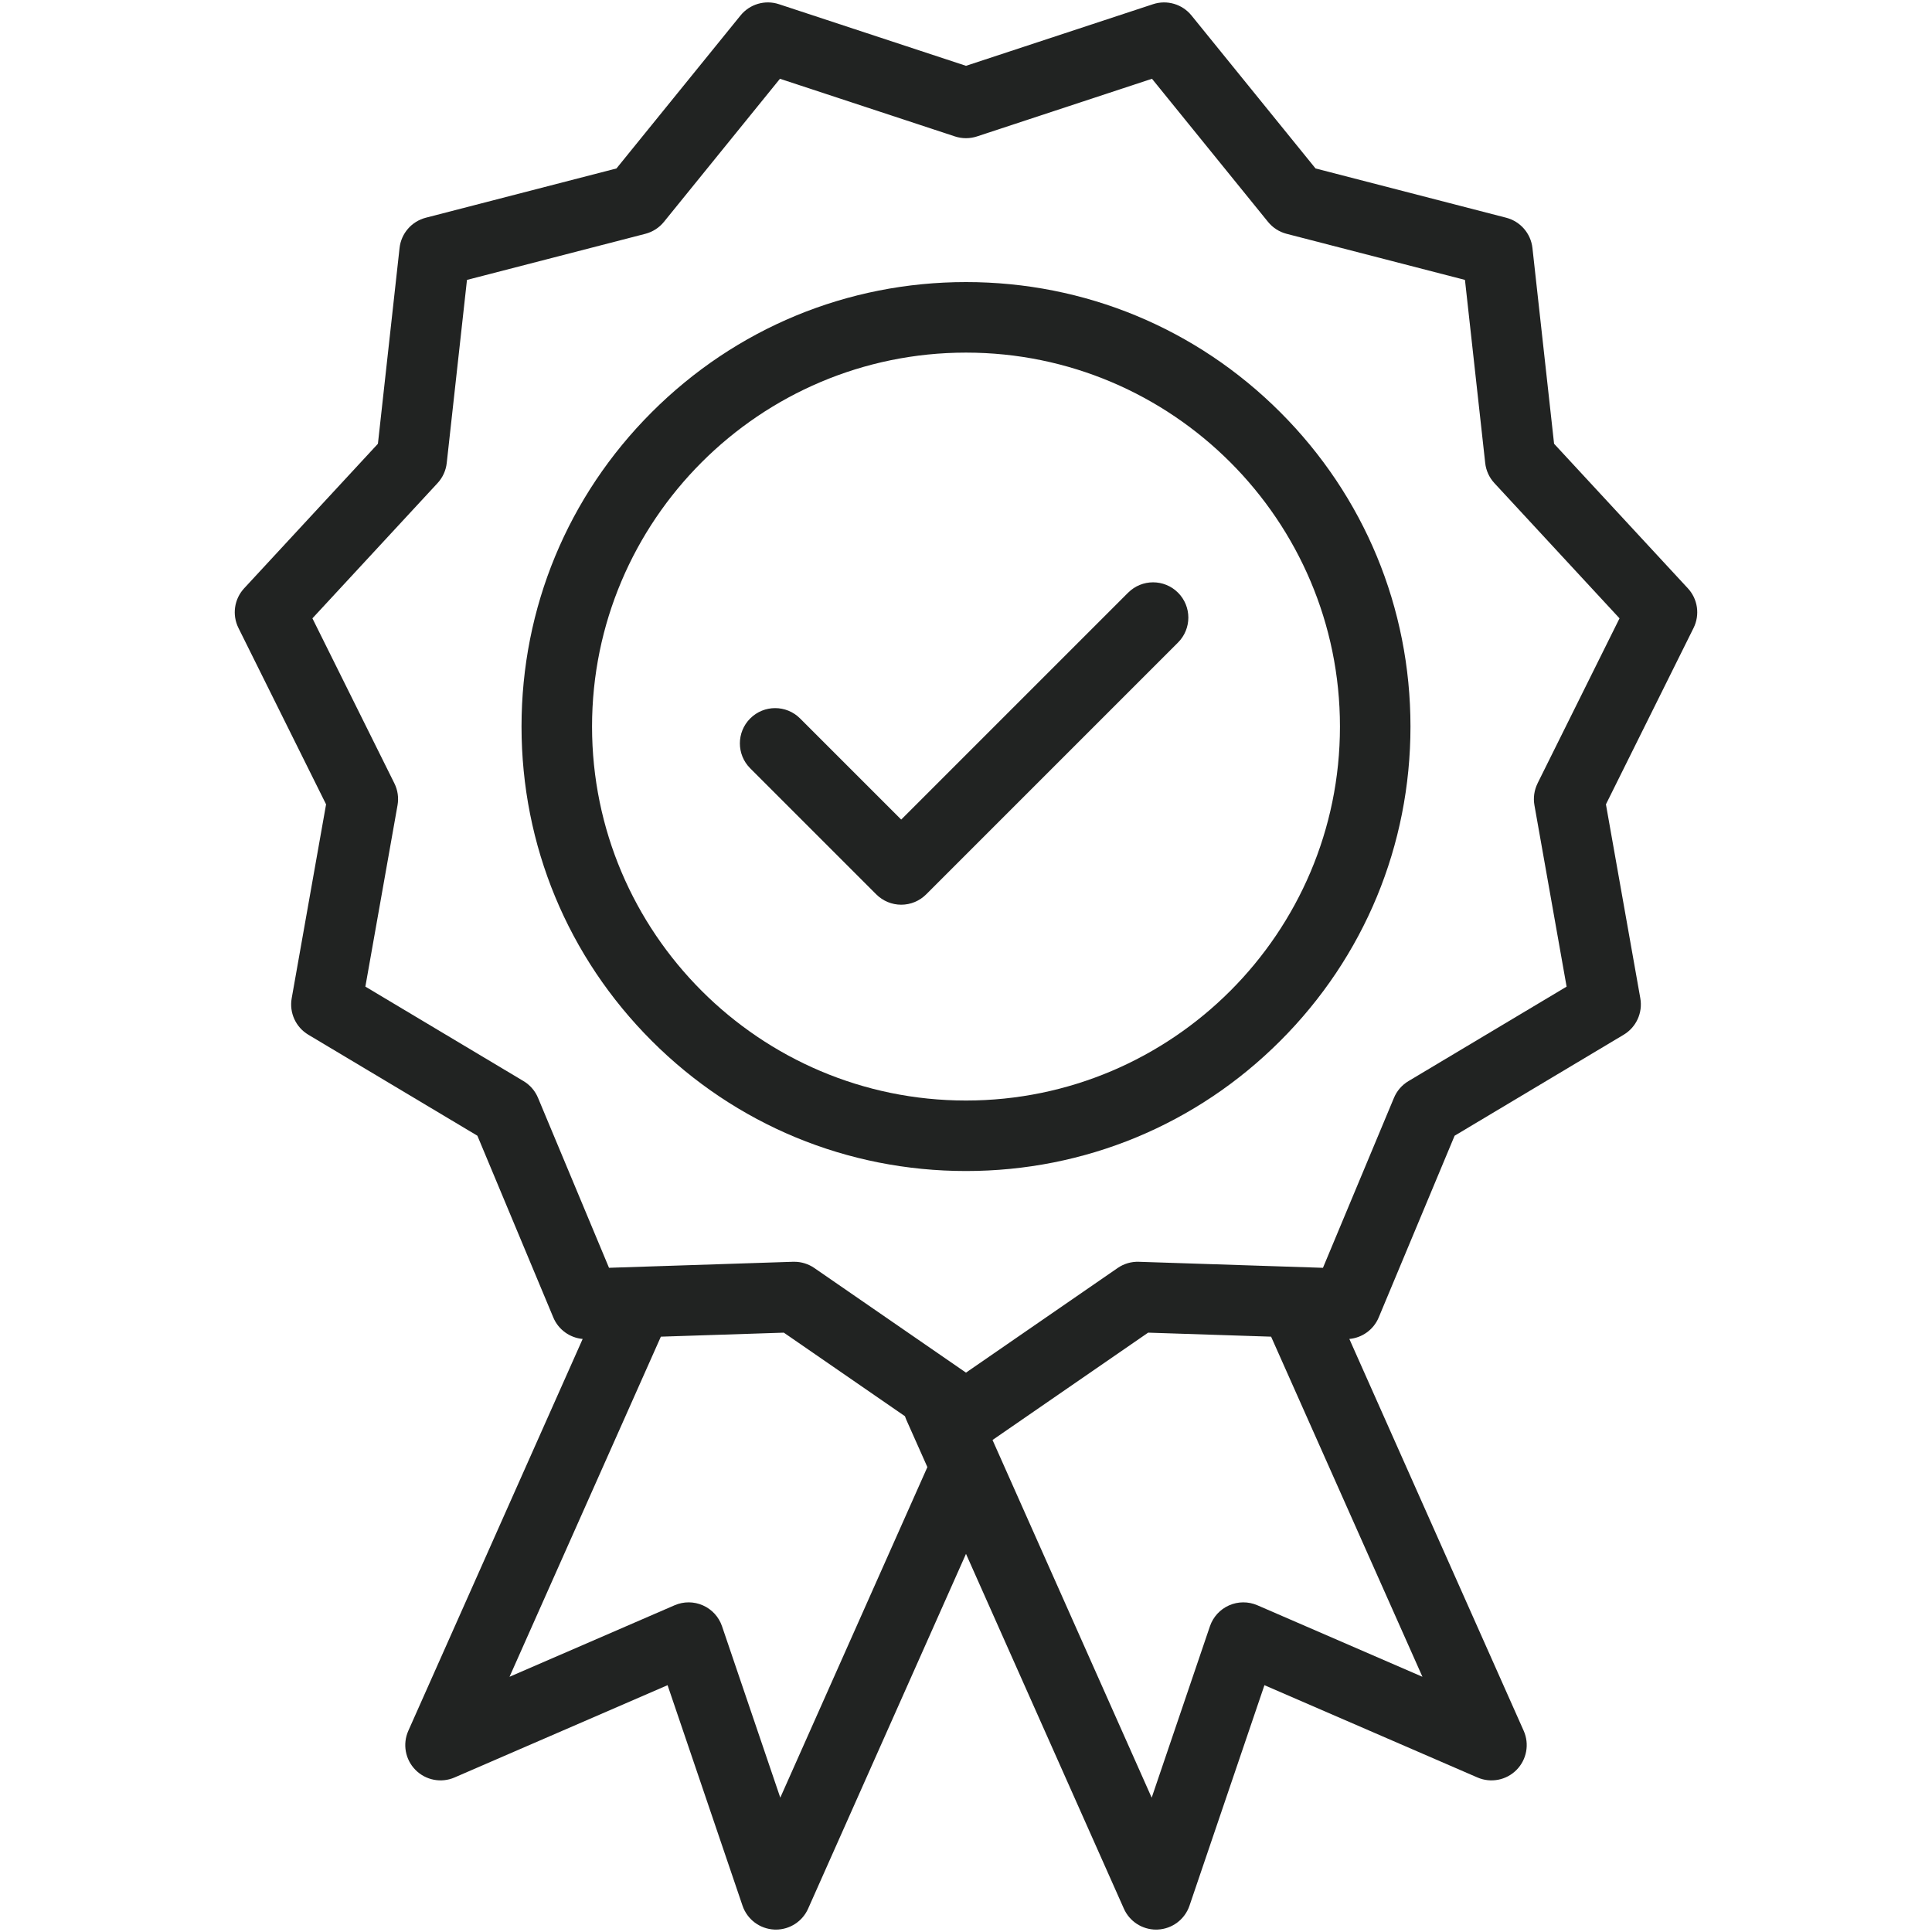
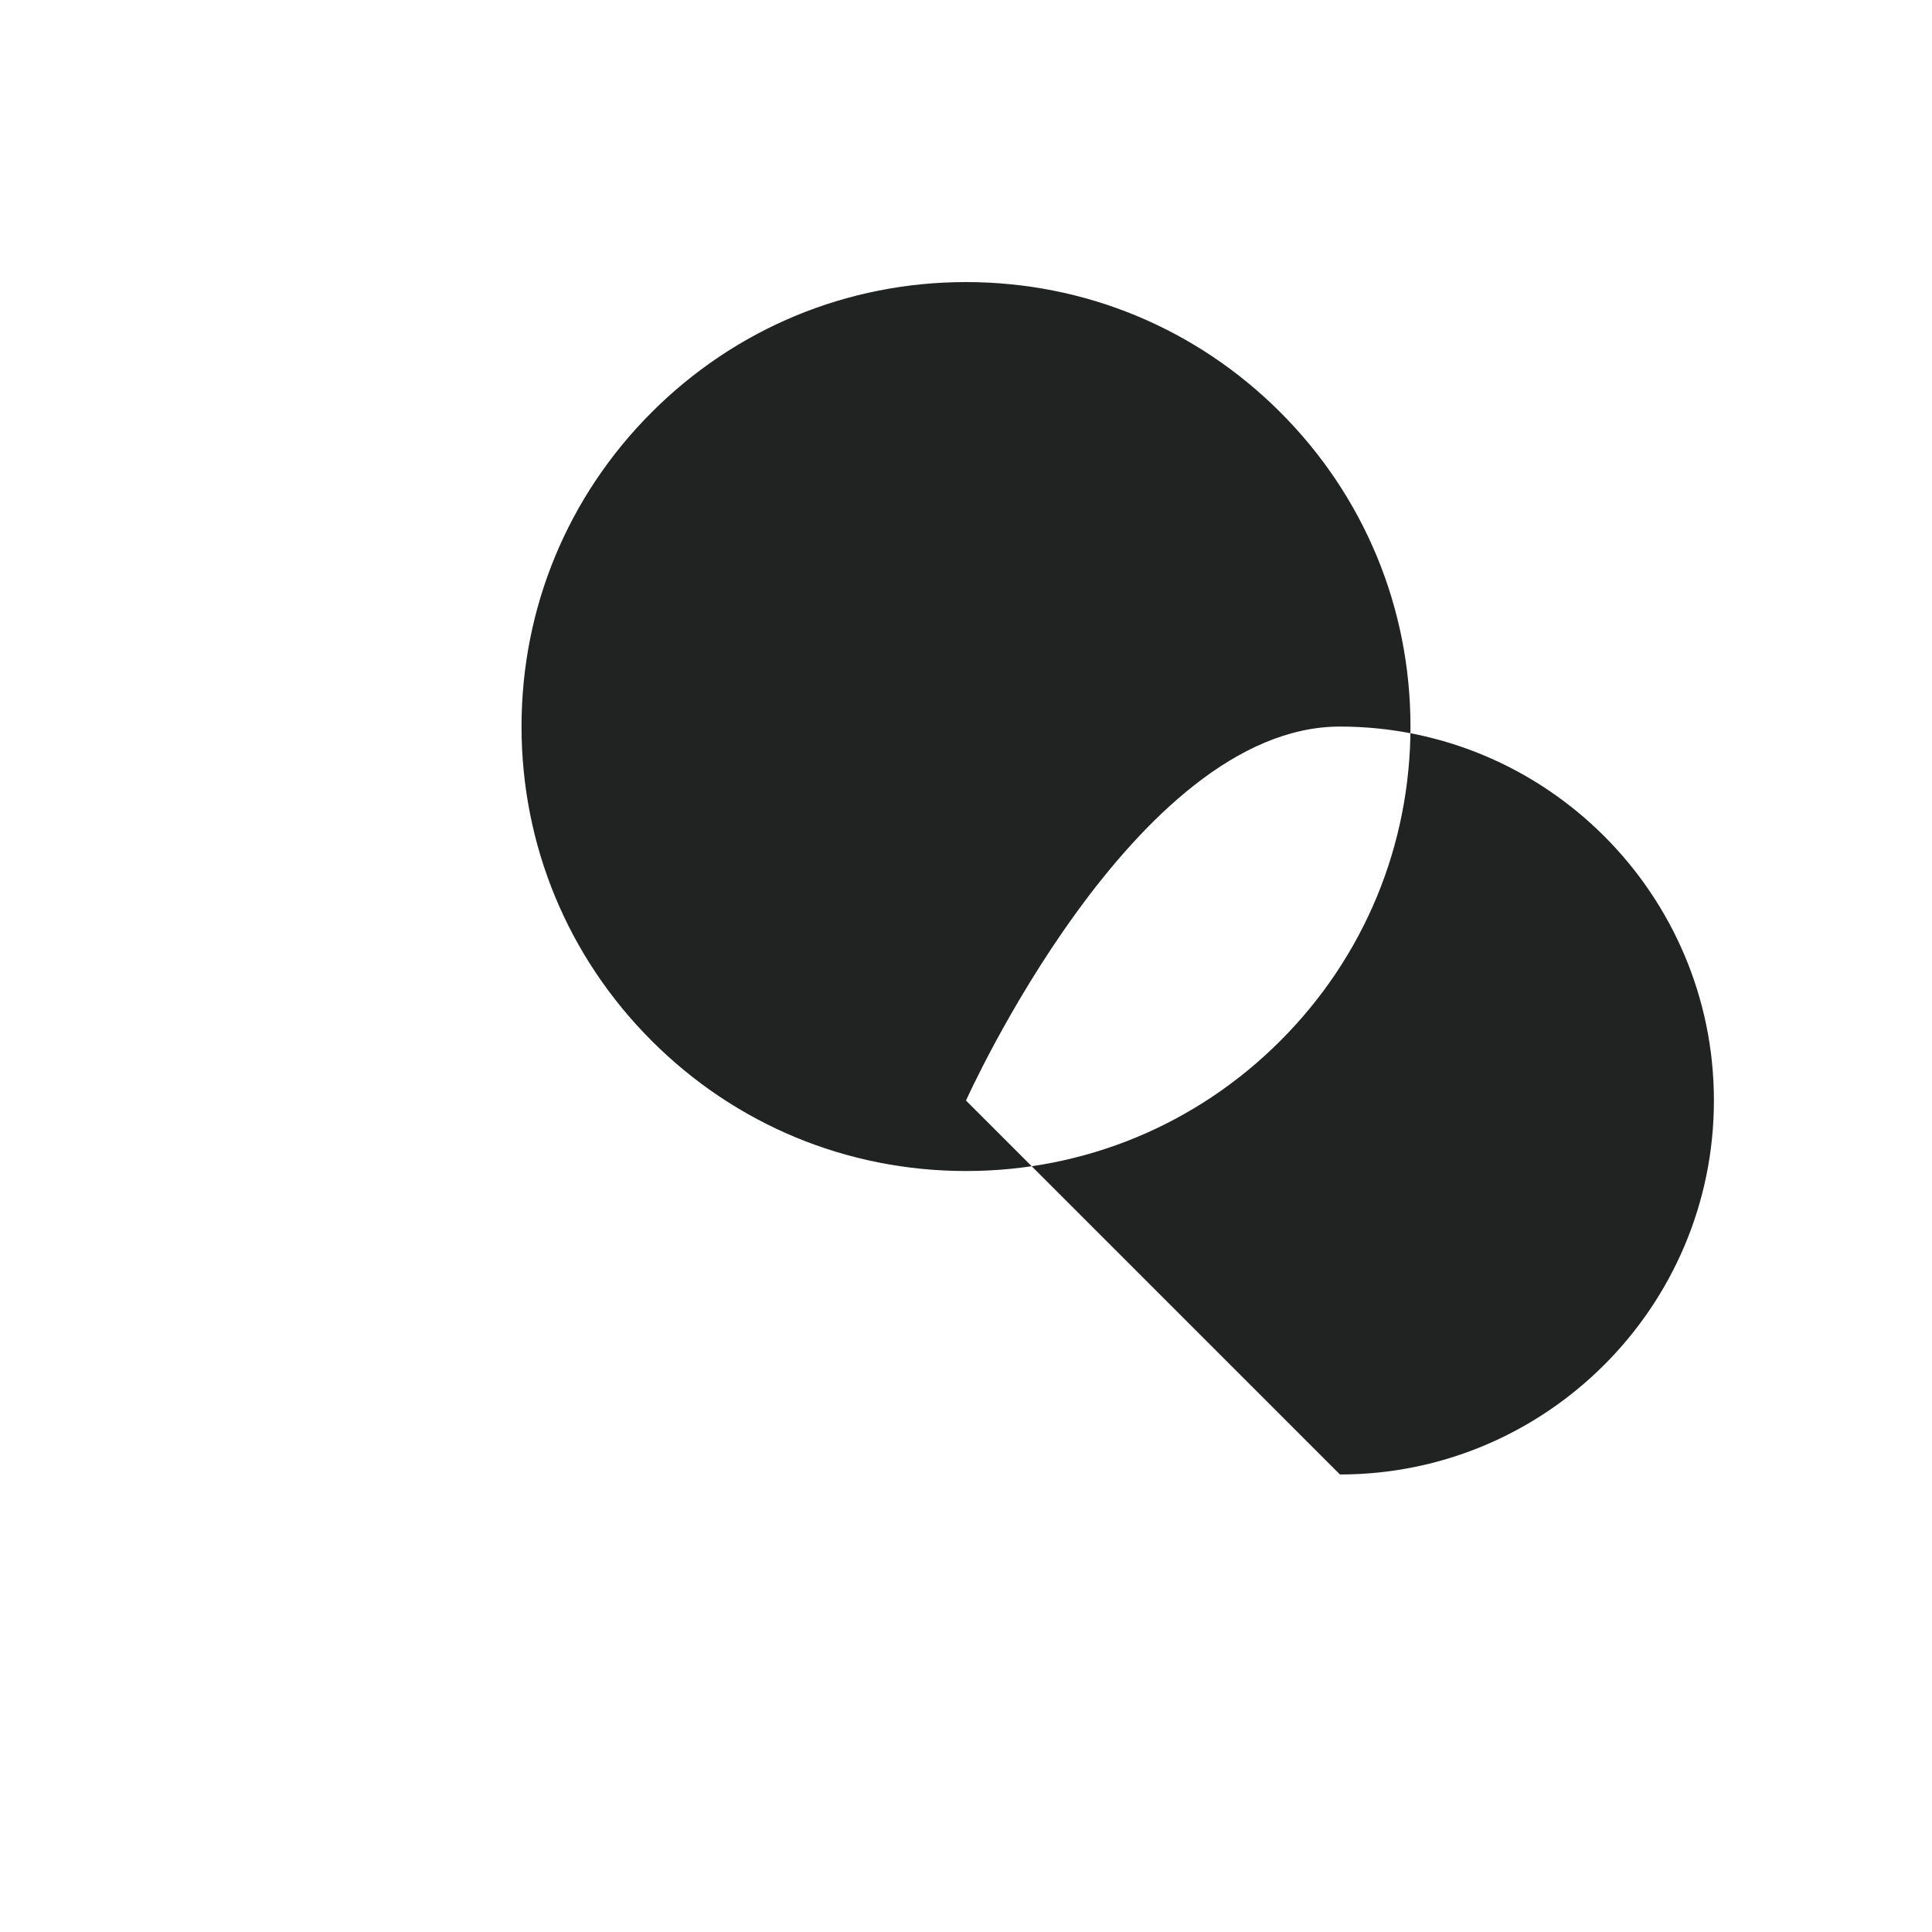
<svg xmlns="http://www.w3.org/2000/svg" id="Layer_1" viewBox="0 0 1000 1000">
  <defs>
    <style>.cls-1{fill:#212322;stroke-width:0px;}</style>
  </defs>
-   <path class="cls-1" d="m873.63,304.51l-69.24-74.82-11.2-101.32c-.83-7.53-6.24-13.77-13.57-15.67l-98.7-25.51-64.21-79.18c-4.77-5.89-12.69-8.21-19.89-5.84l-96.82,31.9L403.18,2.17c-7.2-2.38-15.12-.05-19.89,5.84l-64.21,79.18-98.7,25.51c-7.34,1.9-12.74,8.13-13.57,15.67l-11.2,101.32-69.24,74.82c-5.15,5.56-6.32,13.73-2.95,20.52l45.36,91.3-17.8,100.38c-1.32,7.46,2.1,14.97,8.61,18.86l87.51,52.28,39.29,94.06c2.63,6.3,8.52,10.53,15.2,11.13l-90.24,202.81c-3.06,6.87-1.59,14.92,3.71,20.26,5.29,5.35,13.32,6.9,20.22,3.91l110.26-47.77,38.79,114.13c2.42,7.11,8.95,12.02,16.45,12.36.28.01.56.02.83.02,7.18,0,13.73-4.22,16.67-10.83l81.72-183.65,81.72,183.65c2.94,6.61,9.49,10.83,16.67,10.83.28,0,.56,0,.84-.02,7.5-.34,14.03-5.25,16.45-12.36l38.79-114.13,110.26,47.77c6.9,2.99,14.93,1.44,20.22-3.91s6.76-13.39,3.71-20.26l-90.24-202.81c6.68-.6,12.57-4.83,15.2-11.13l39.29-94.06,87.51-52.28c6.51-3.89,9.93-11.39,8.61-18.86l-17.8-100.38,45.36-91.3c3.37-6.79,2.2-14.96-2.95-20.52Zm-469.75,625.97l-30.16-88.73c-1.64-4.83-5.22-8.75-9.89-10.81-4.66-2.07-9.97-2.09-14.65-.06l-85.45,37.02,78.33-176.04,63.65-2.08,62.68,43.24c.19.59.42,1.18.68,1.77l10.94,24.58-76.14,171.11Zm246.92-99.6c-4.68-2.03-9.99-2-14.65.06-4.66,2.07-8.25,5.99-9.89,10.81l-30.15,88.73-82.38-185.14,80.54-55.56,63.65,2.08,78.33,176.04-85.45-37.02Zm145.05-425.41c-1.74,3.5-2.31,7.46-1.63,11.31l16.65,93.9-81.87,48.91c-3.35,2-5.98,5.03-7.48,8.63l-36.76,88-95.31-3.12c-3.92-.13-7.75,1-10.96,3.22l-78.5,54.15-78.5-54.15c-3.05-2.1-6.67-3.23-10.36-3.23-.2,0-.4,0-.6,0l-95.31,3.12-36.76-88c-1.51-3.6-4.13-6.63-7.48-8.63l-81.87-48.91,16.65-93.9c.68-3.85.11-7.81-1.63-11.31l-42.43-85.41,64.77-69.99c2.65-2.87,4.32-6.51,4.75-10.39l10.48-94.79,92.33-23.86c3.78-.98,7.15-3.14,9.61-6.18l60.06-74.07,90.57,29.84c3.71,1.22,7.71,1.22,11.42,0l90.57-29.84,60.06,74.07c2.46,3.03,5.83,5.2,9.61,6.18l92.33,23.86,10.48,94.79c.43,3.88,2.09,7.52,4.75,10.39l64.77,69.99-42.43,85.41Z" />
-   <path class="cls-1" d="m500,146c-61.45,0-119.23,23.93-162.68,67.38-43.45,43.45-67.38,101.23-67.38,162.68s23.93,119.23,67.38,162.68,101.23,67.38,162.68,67.38,119.23-23.93,162.68-67.38,67.38-101.23,67.38-162.68-23.93-119.23-67.38-162.68c-43.45-43.45-101.23-67.38-162.68-67.38Zm0,423.63c-106.73,0-193.56-86.83-193.56-193.56s86.83-193.56,193.56-193.56,193.56,86.83,193.56,193.56-86.83,193.56-193.56,193.56Z" />
+   <path class="cls-1" d="m500,146c-61.45,0-119.23,23.93-162.68,67.38-43.45,43.45-67.38,101.23-67.38,162.68s23.93,119.23,67.38,162.68,101.23,67.38,162.68,67.38,119.23-23.93,162.68-67.38,67.38-101.23,67.38-162.68-23.93-119.23-67.38-162.68c-43.45-43.45-101.23-67.38-162.68-67.38Zm0,423.63s86.83-193.56,193.56-193.56,193.56,86.83,193.56,193.56-86.83,193.56-193.56,193.56Z" />
  <path class="cls-1" d="m583.91,306.76l-117.45,117.45-52.34-52.34c-7.13-7.13-18.68-7.13-25.81,0s-7.13,18.68,0,25.81l65.25,65.25c3.42,3.42,8.07,5.35,12.91,5.35s9.48-1.92,12.91-5.35l130.36-130.36c7.13-7.13,7.13-18.68,0-25.81-7.13-7.13-18.68-7.13-25.81,0Z" />
</svg>